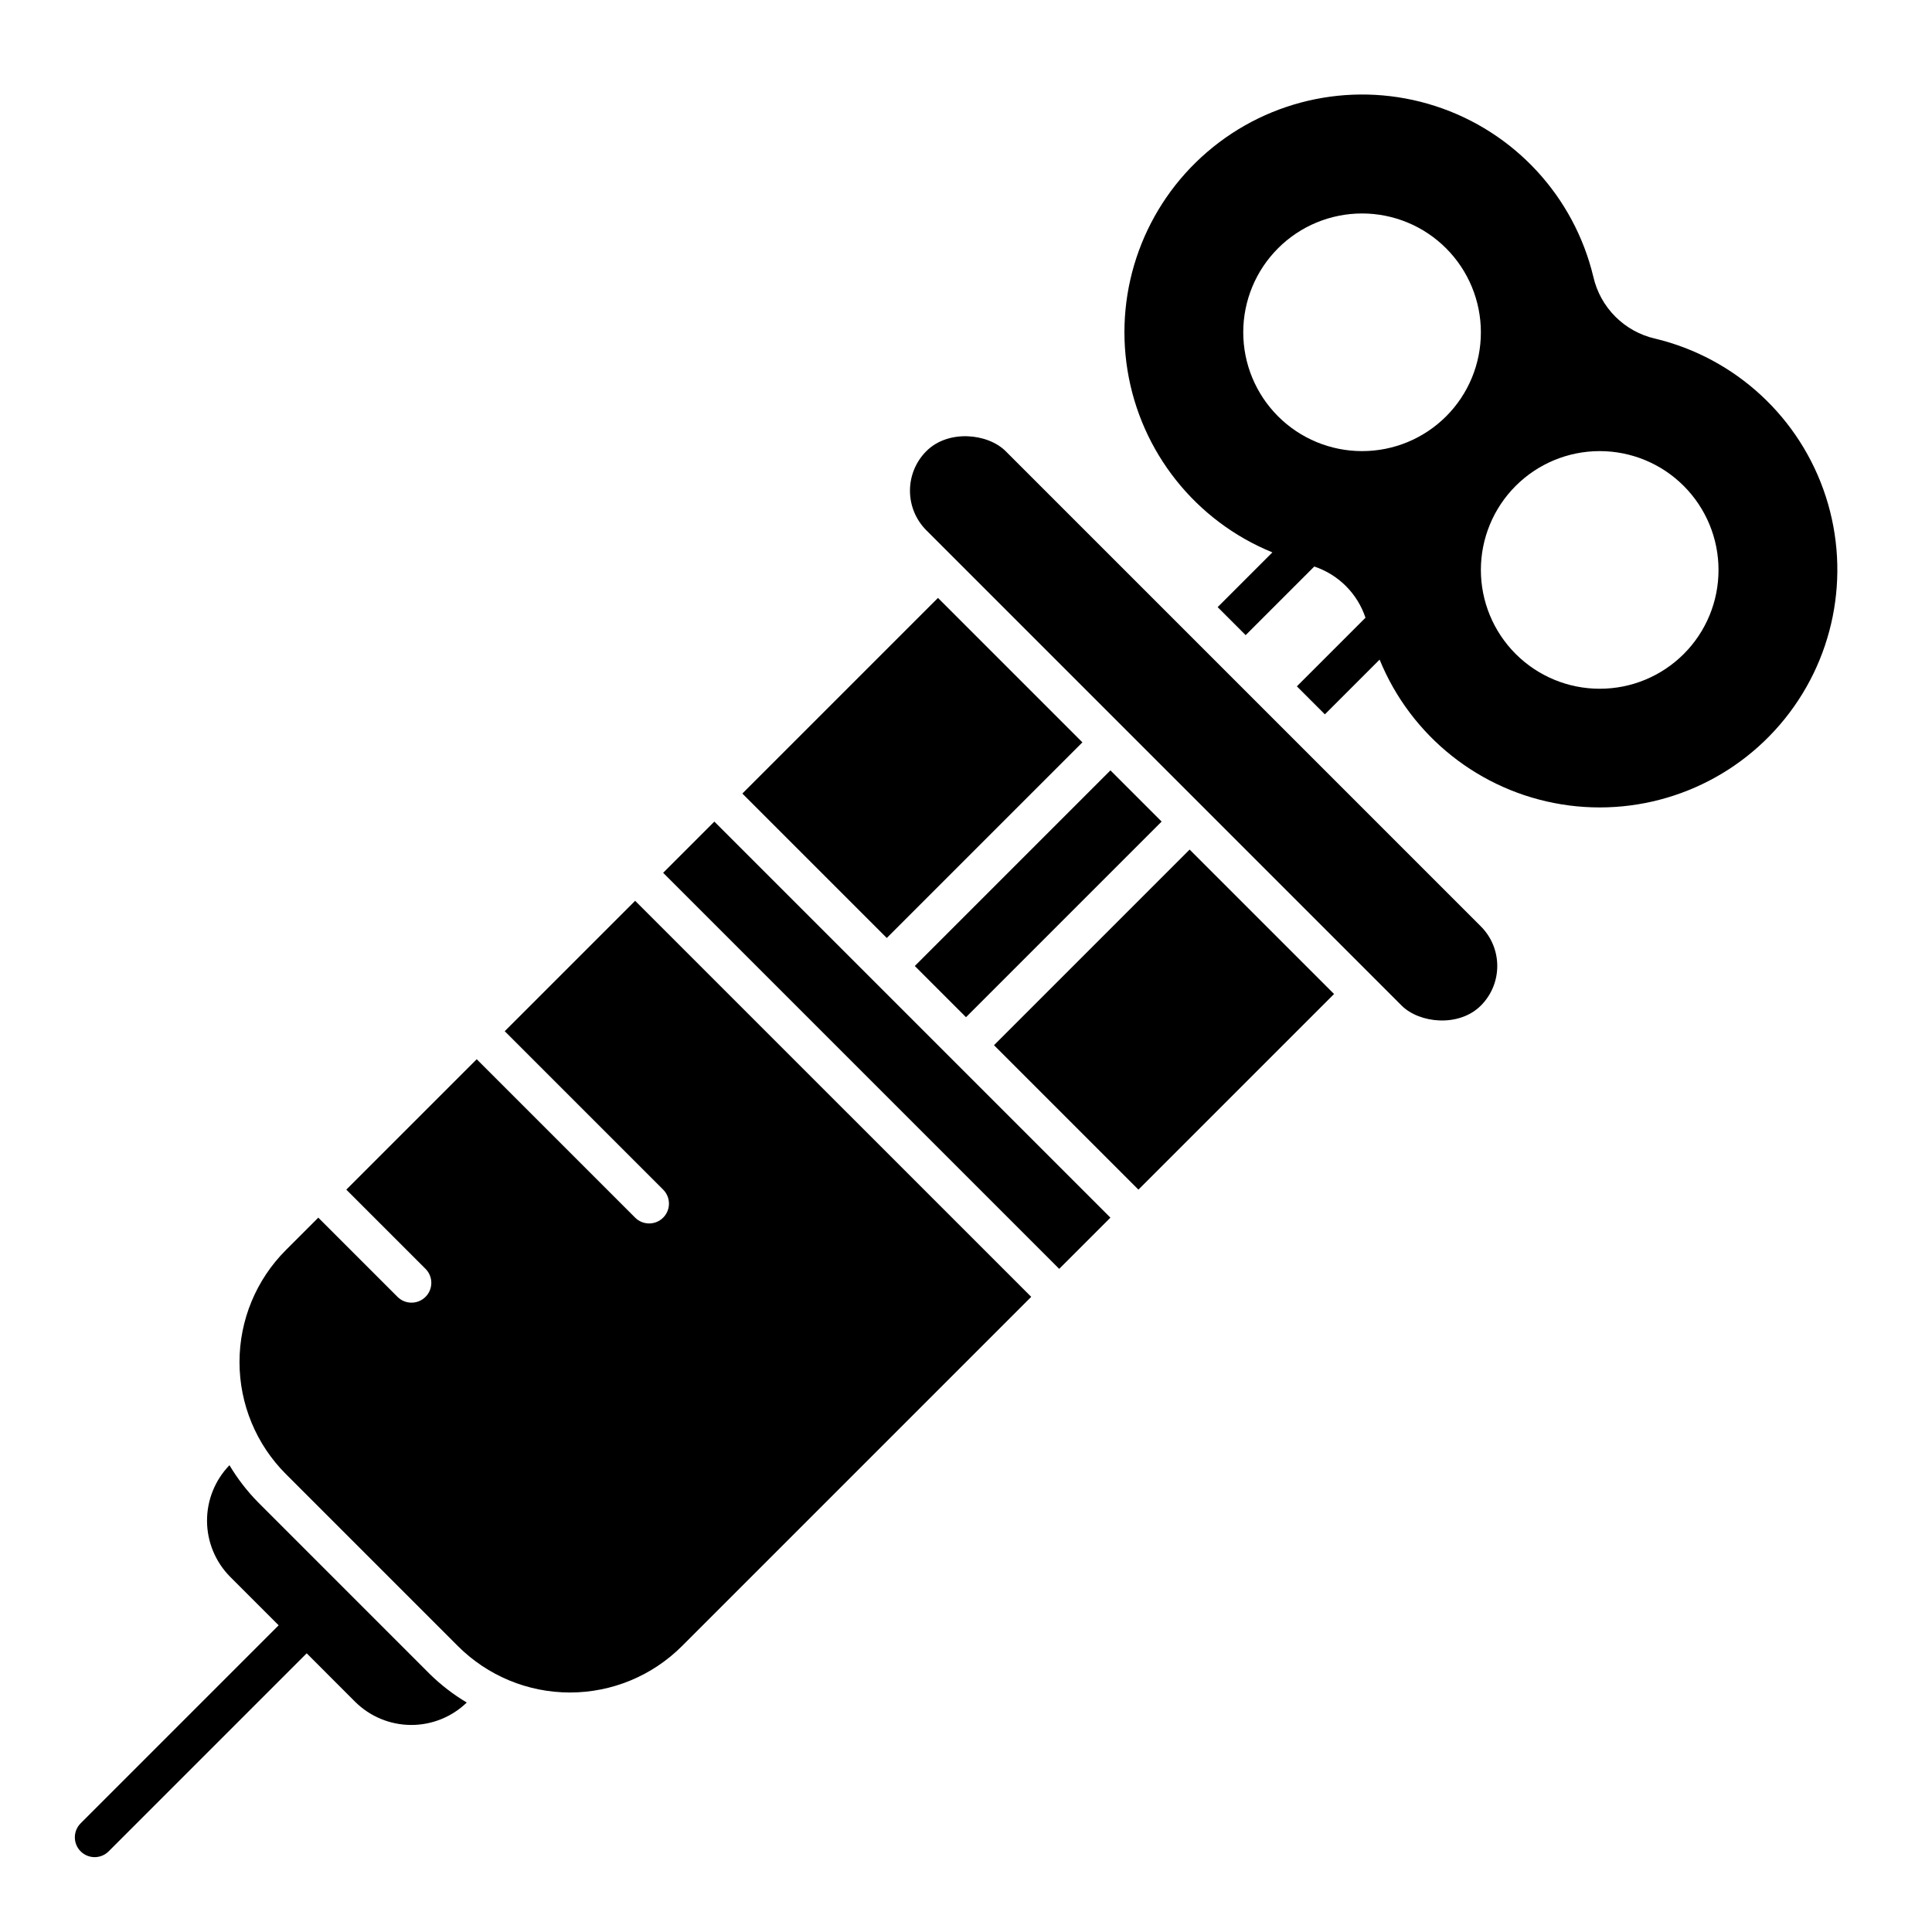
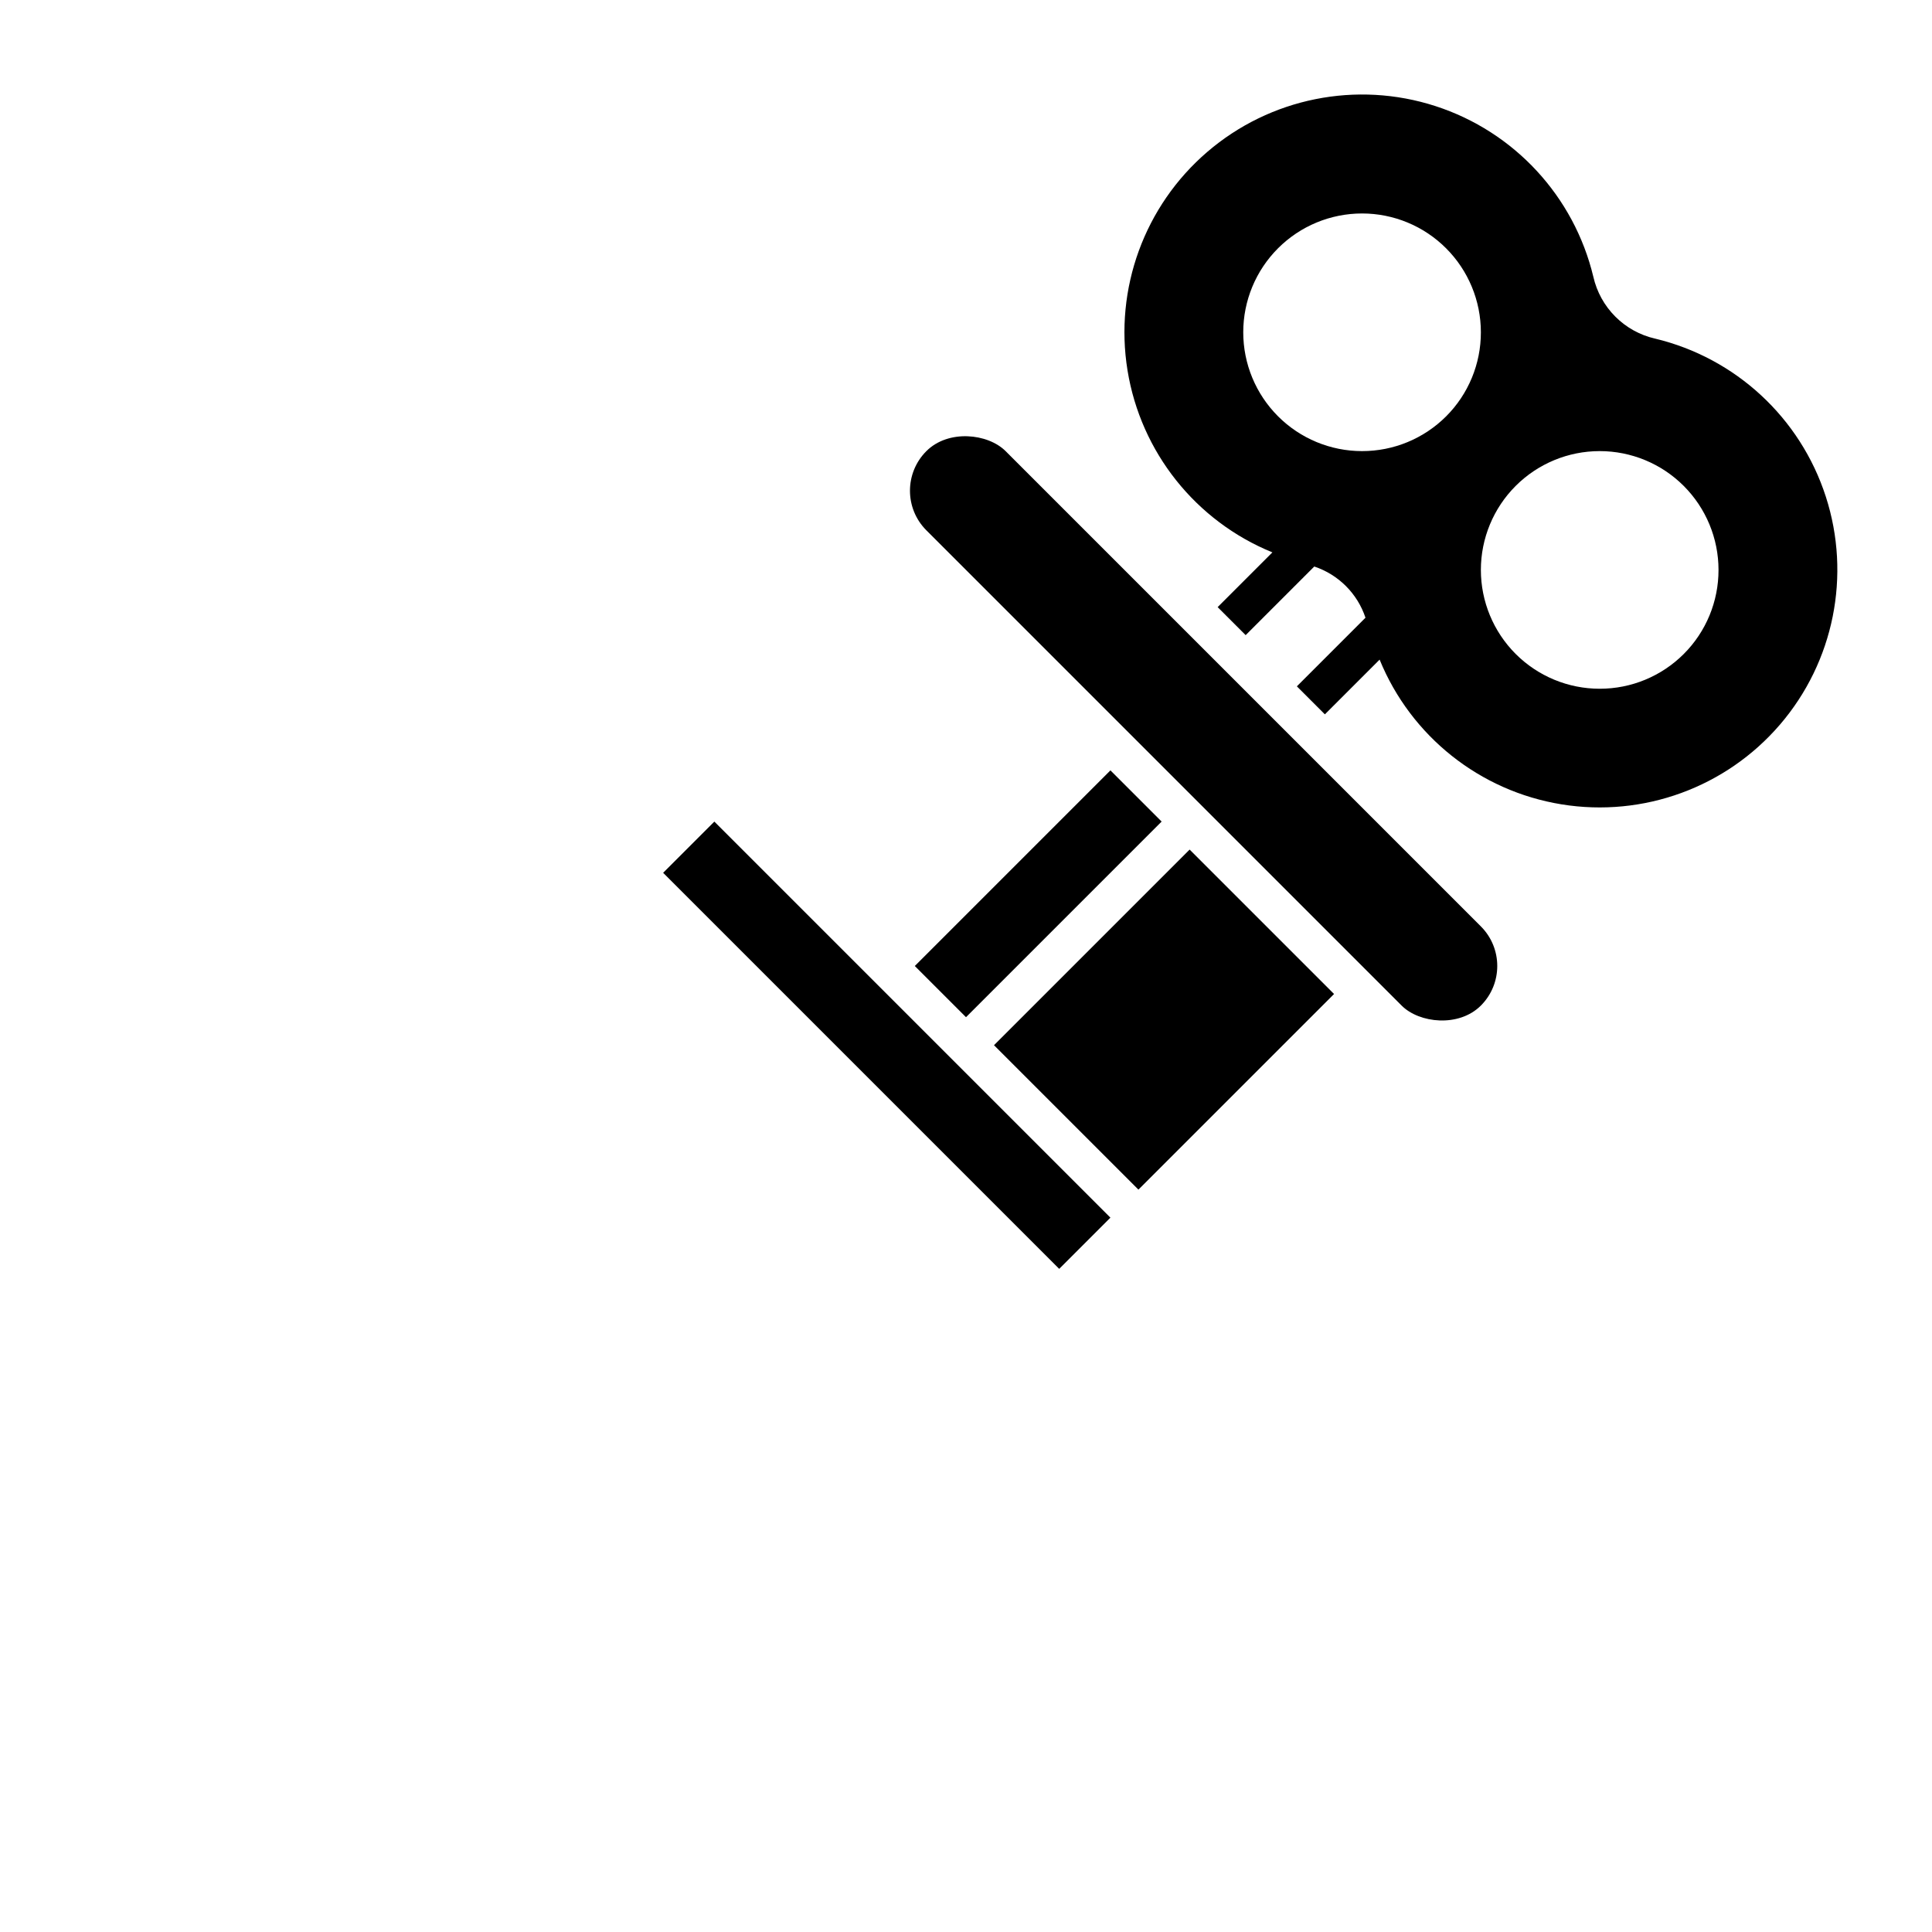
<svg xmlns="http://www.w3.org/2000/svg" fill="#000000" width="800px" height="800px" version="1.1" viewBox="144 144 512 512">
  <g>
-     <path d="m312.32 382.72-34.562 34.559 41.984 41.984c2.051 2.051 2.051 5.375 0 7.426-2.051 2.047-5.375 2.047-7.422 0l-41.984-41.984-34.562 34.559 20.992 20.992c2.051 2.051 2.051 5.375 0 7.426-2.051 2.047-5.375 2.047-7.422 0l-20.992-20.992-8.586 8.586c-7.875 7.871-12.297 18.551-12.297 29.684 0 11.137 4.422 21.816 12.297 29.688l45.586 45.586c7.875 7.875 18.551 12.297 29.688 12.297 11.133 0 21.812-4.422 29.688-12.297l92.555-92.555z" />
    <path d="m319.74 375.3 13.57-13.57 104.96 104.96-13.57 13.57z" />
    <path d="m389.5 263.55c5.797-5.797 16.293-4.699 20.992 0l125.95 125.95c5.797 5.797 5.797 15.195 0 20.992s-16.293 4.699-20.992 0l-125.95-125.95c-5.797-5.797-5.797-15.195 0-20.992z" />
    <path d="m582.63 233.74c-3.996-0.91-7.652-2.93-10.547-5.828-2.898-2.894-4.918-6.551-5.828-10.547-5.117-21.348-20.977-38.492-41.863-45.254s-43.785-2.164-60.441 12.137c-16.656 14.297-24.672 36.238-21.148 57.906 3.519 21.668 18.066 39.945 38.395 48.234l-14.508 14.508 7.422 7.422 18.184-18.184h-0.004c6.41 2.133 11.438 7.164 13.574 13.57l-18.184 18.184 7.422 7.422 14.504-14.504v-0.004c8.297 20.316 26.566 34.848 48.227 38.363 21.66 3.516 43.59-4.496 57.883-21.148 14.293-16.648 18.891-39.539 12.137-60.414-6.754-20.879-23.887-36.738-45.223-41.863zm-77.672 29.809c-8.348 0-16.359-3.316-22.262-9.223-5.906-5.906-9.223-13.914-9.223-22.266s3.316-16.359 9.223-22.266c5.902-5.906 13.914-9.223 22.262-9.223 8.352 0 16.363 3.316 22.266 9.223 5.906 5.906 9.223 13.914 9.223 22.266 0.012 8.355-3.301 16.371-9.207 22.277-5.91 5.906-13.926 9.223-22.281 9.211zm62.977 62.977c-8.352 0-16.359-3.32-22.266-9.223-5.902-5.906-9.223-13.914-9.223-22.266 0-8.352 3.32-16.359 9.223-22.266 5.906-5.906 13.914-9.223 22.266-9.223 8.352 0 16.363 3.316 22.266 9.223 5.906 5.906 9.223 13.914 9.223 22.266 0.012 8.355-3.301 16.371-9.211 22.277-5.906 5.906-13.922 9.223-22.277 9.211z" />
-     <path d="m340.73 354.3 51.844-51.844 38.273 38.273-51.844 51.844z" />
    <path d="m407.42 420.99 51.844-51.844 38.273 38.273-51.844 51.844z" />
    <path d="m386.43 400 51.844-51.844 13.57 13.57-51.844 51.844z" />
-     <path d="m257.93 587.67-45.594-45.605c-2.887-2.945-5.414-6.227-7.527-9.77-3.84 3.969-5.977 9.285-5.945 14.812 0.035 5.523 2.227 10.816 6.113 14.742l12.871 12.871-52.48 52.48h0.004c-2.051 2.051-2.051 5.375 0 7.422 2.051 2.051 5.371 2.051 7.422 0l52.48-52.48 12.871 12.875c3.926 3.887 9.219 6.082 14.746 6.113 5.523 0.031 10.84-2.106 14.809-5.945-3.543-2.109-6.824-4.633-9.77-7.516z" />
  </g>
</svg>